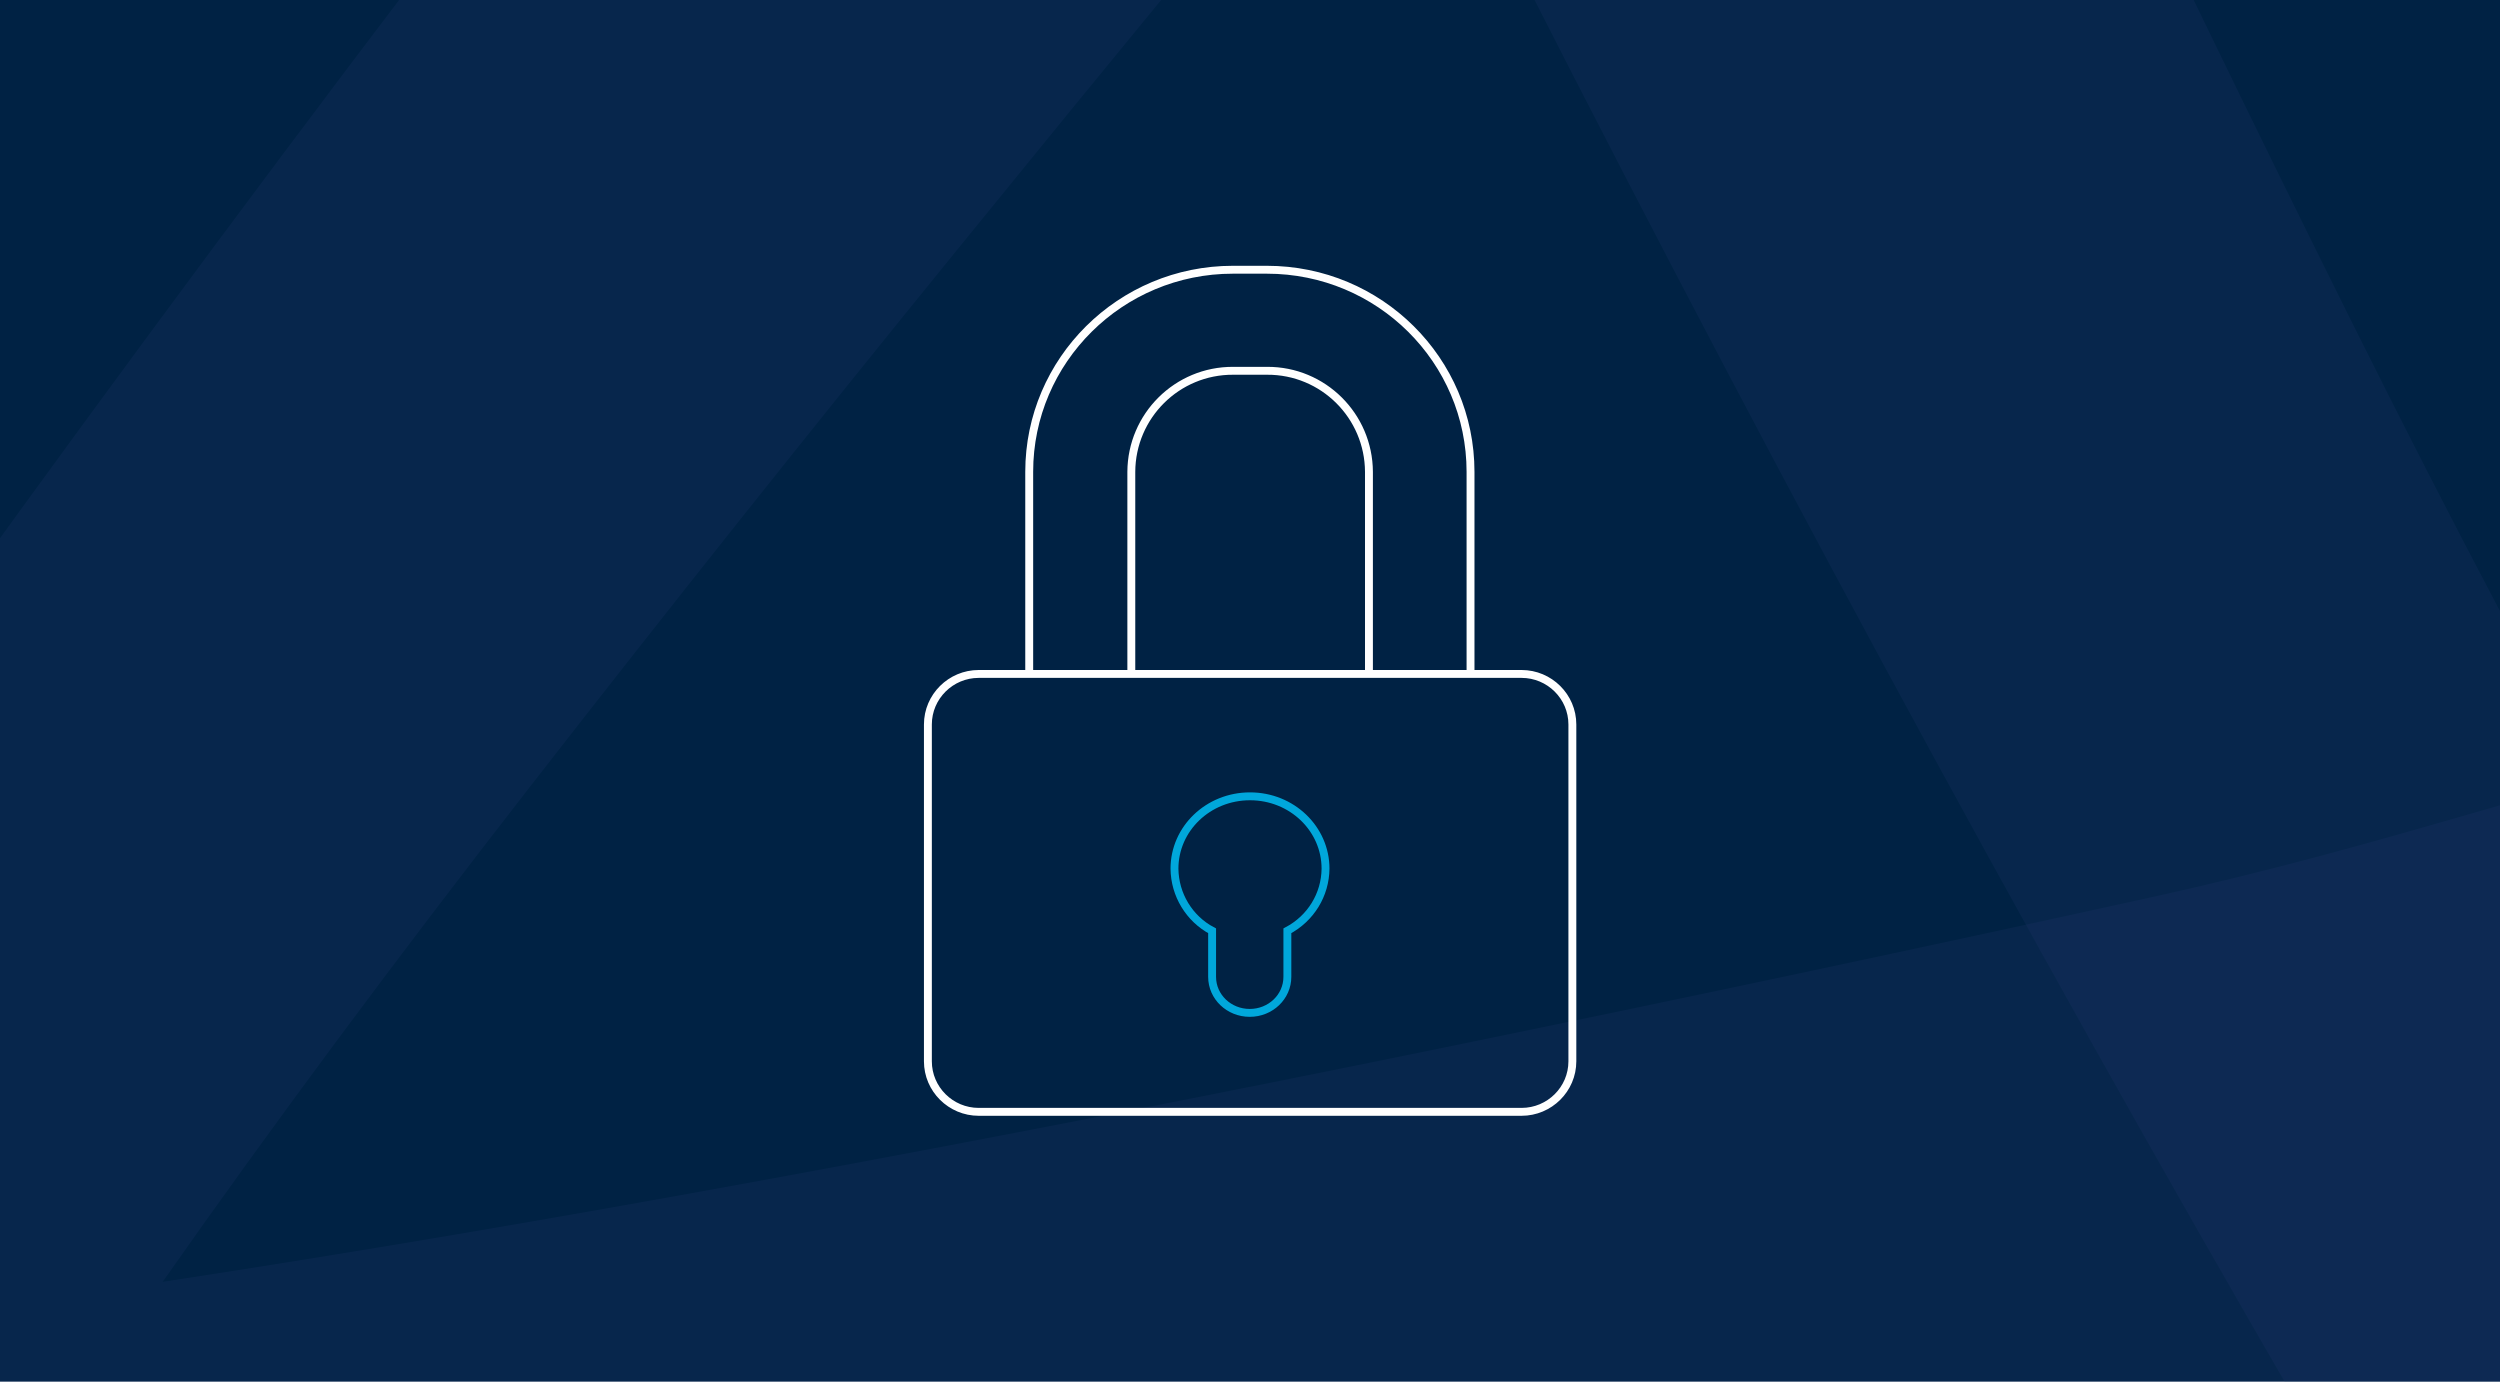
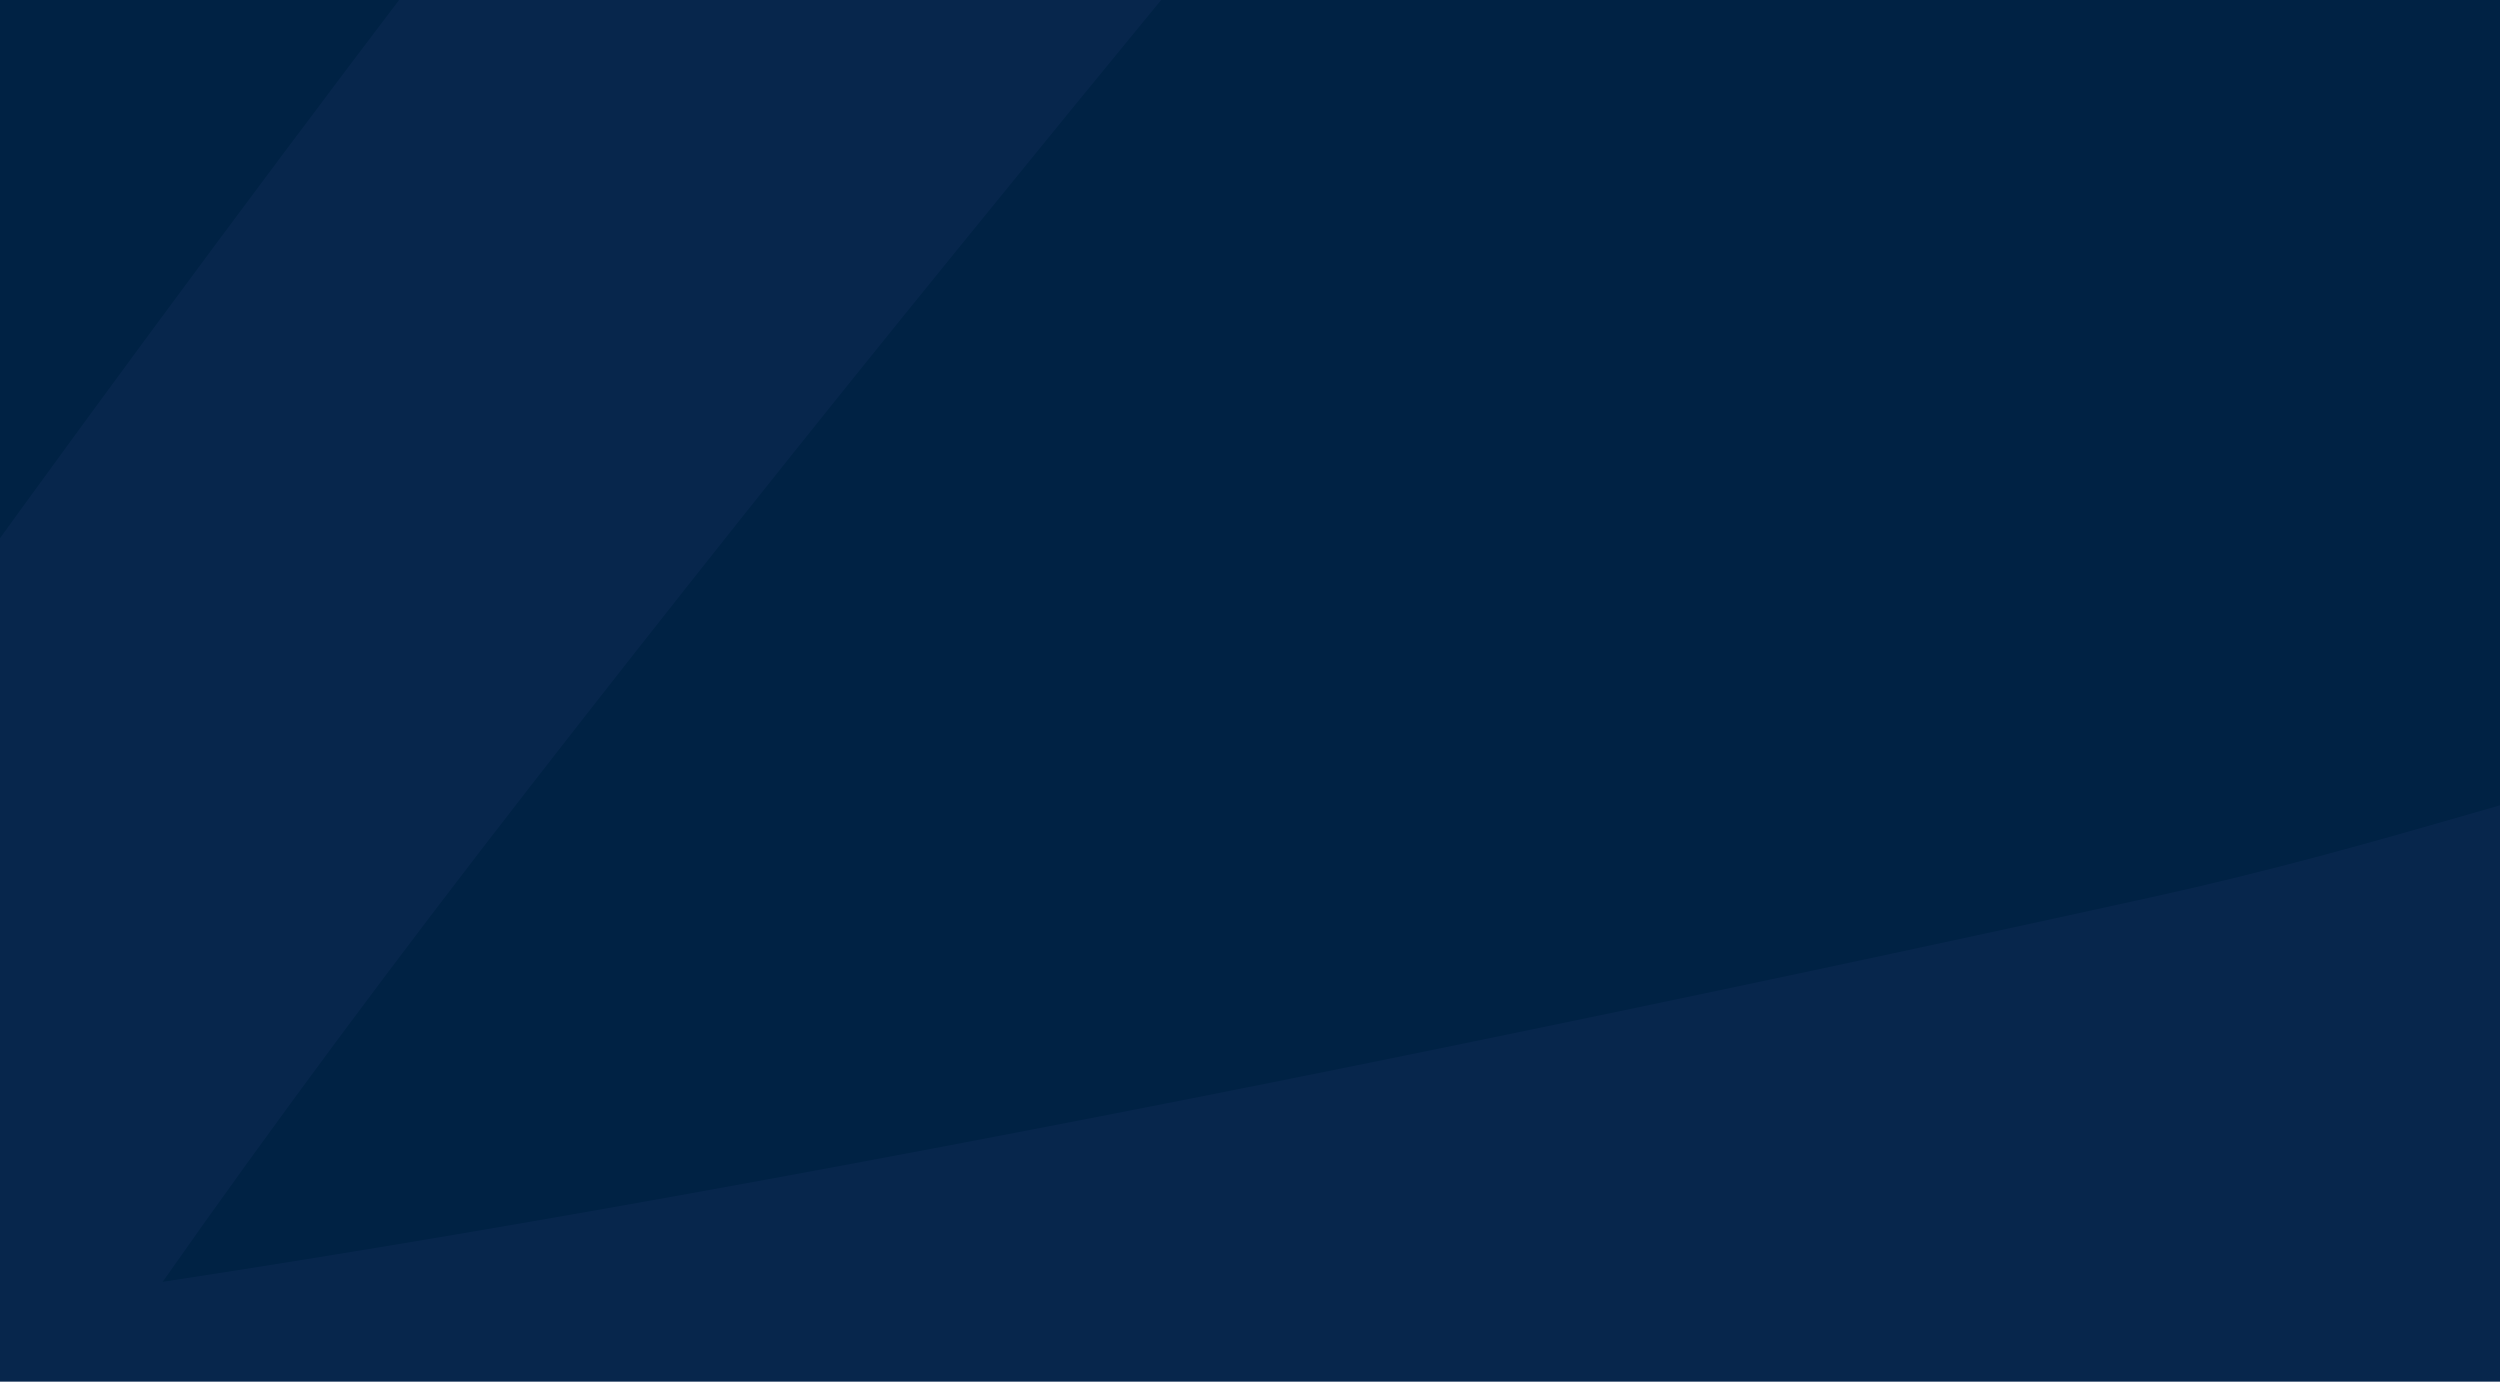
<svg xmlns="http://www.w3.org/2000/svg" xmlns:xlink="http://www.w3.org/1999/xlink" version="1.1" id="Layer_1" x="0px" y="0px" viewBox="0 0 950 525" style="enable-background:new 0 0 950 525;" xml:space="preserve">
  <style type="text/css">
	.st0{fill:#002244;}
	.st1{clip-path:url(#SVGID_2_);}
	.st2{opacity:0.2;fill:#253A6F;enable-background:new    ;}
	.st3{fill:none;stroke:#FFFFFF;stroke-width:3;stroke-miterlimit:10;}
	.st4{fill:#002244;stroke:#00A7DB;stroke-width:3;stroke-miterlimit:10;}
</style>
  <rect class="st0" width="950" height="525" />
  <g>
    <defs>
      <rect id="SVGID_1_" width="950" height="525" />
    </defs>
    <clipPath id="SVGID_2_">
      <use xlink:href="#SVGID_1_" style="overflow:visible;" />
    </clipPath>
    <g class="st1">
      <path class="st2" d="M1065.9,285.5l-7.4-8.6c-86.1,20.1-150.3,44.1-240.7,64s-180,38.9-268.7,57.1S374.7,432.9,292,448.1    s-159.5,28.2-230.2,39c41.3-58.9,87.9-121.7,139.8-188.4S307.7,163.8,364.3,94.2c56.5-69.6,114.3-139.9,173.4-211    c49.3-59.4,171.2-213.4,243.1-302.3L679.8-669C529.8-486.9,285.7-176.4,158.7-9.3C20.9,172.1-107.5,351.6-226.5,529.3l113.4,185.3    c212.9-24.1,431.7-56,656.2-95.6c197.5-34.8,409.2-82.6,606.7-126.1L1065.9,285.5z" />
-       <path class="st2" d="M1257.7-658.9l-10.9,2.9c-19.2,86.1-25.4,154.2-46.7,244.1s-43,178.7-65.1,266.2s-44.2,171.9-66.4,252.8    s-43.7,155.6-64.8,223.9c-35.3-62.7-71.8-131.8-109.5-207.4c-37.7-75.6-75.7-154-114-235c-38.3-81-76.7-163.5-115.3-247.5    C632.9-429,546.8-605.3,497.6-708.6l-269.5-17.6c99.3,213.9,273.8,568,369.6,754.7c104,202.6,210.4,395.9,319.2,579.9l216.6-21.5    c70.7-201.8,136.8-412.2,198.6-631.2c54.3-192.7,103-403.6,149.4-600L1257.7-658.9z" />
    </g>
  </g>
-   <path class="st3" d="M429.9,256.1v-76.8c0.1-21.3,17.4-38.5,38.7-38.4h12.9c21.3-0.1,38.6,17.1,38.7,38.4v76.8 M558.8,256.1v-76.8  c0-42.4-34.6-76.8-77.4-76.8h-12.9c-42.7,0-77.4,34.4-77.4,76.8v76.8 M597.5,403.3c0,10.6-8.7,19.2-19.3,19.2c0,0,0,0,0,0H371.9  c-10.6,0-19.3-8.6-19.3-19.2v-128c0-10.6,8.7-19.2,19.3-19.2h206.3c10.6,0,19.3,8.6,19.3,19.2c0,0,0,0,0,0V403.3z" />
-   <path class="st4" d="M503.7,330.1c0-15.2-12.8-27.5-28.7-27.5s-28.7,12.3-28.7,27.5c0.1,9.9,5.6,19,14.3,23.6v17.5  c0,7.6,6.4,13.7,14.3,13.7s14.3-6.1,14.3-13.7v-17.5C498.1,349,503.6,340,503.7,330.1z" />
</svg>